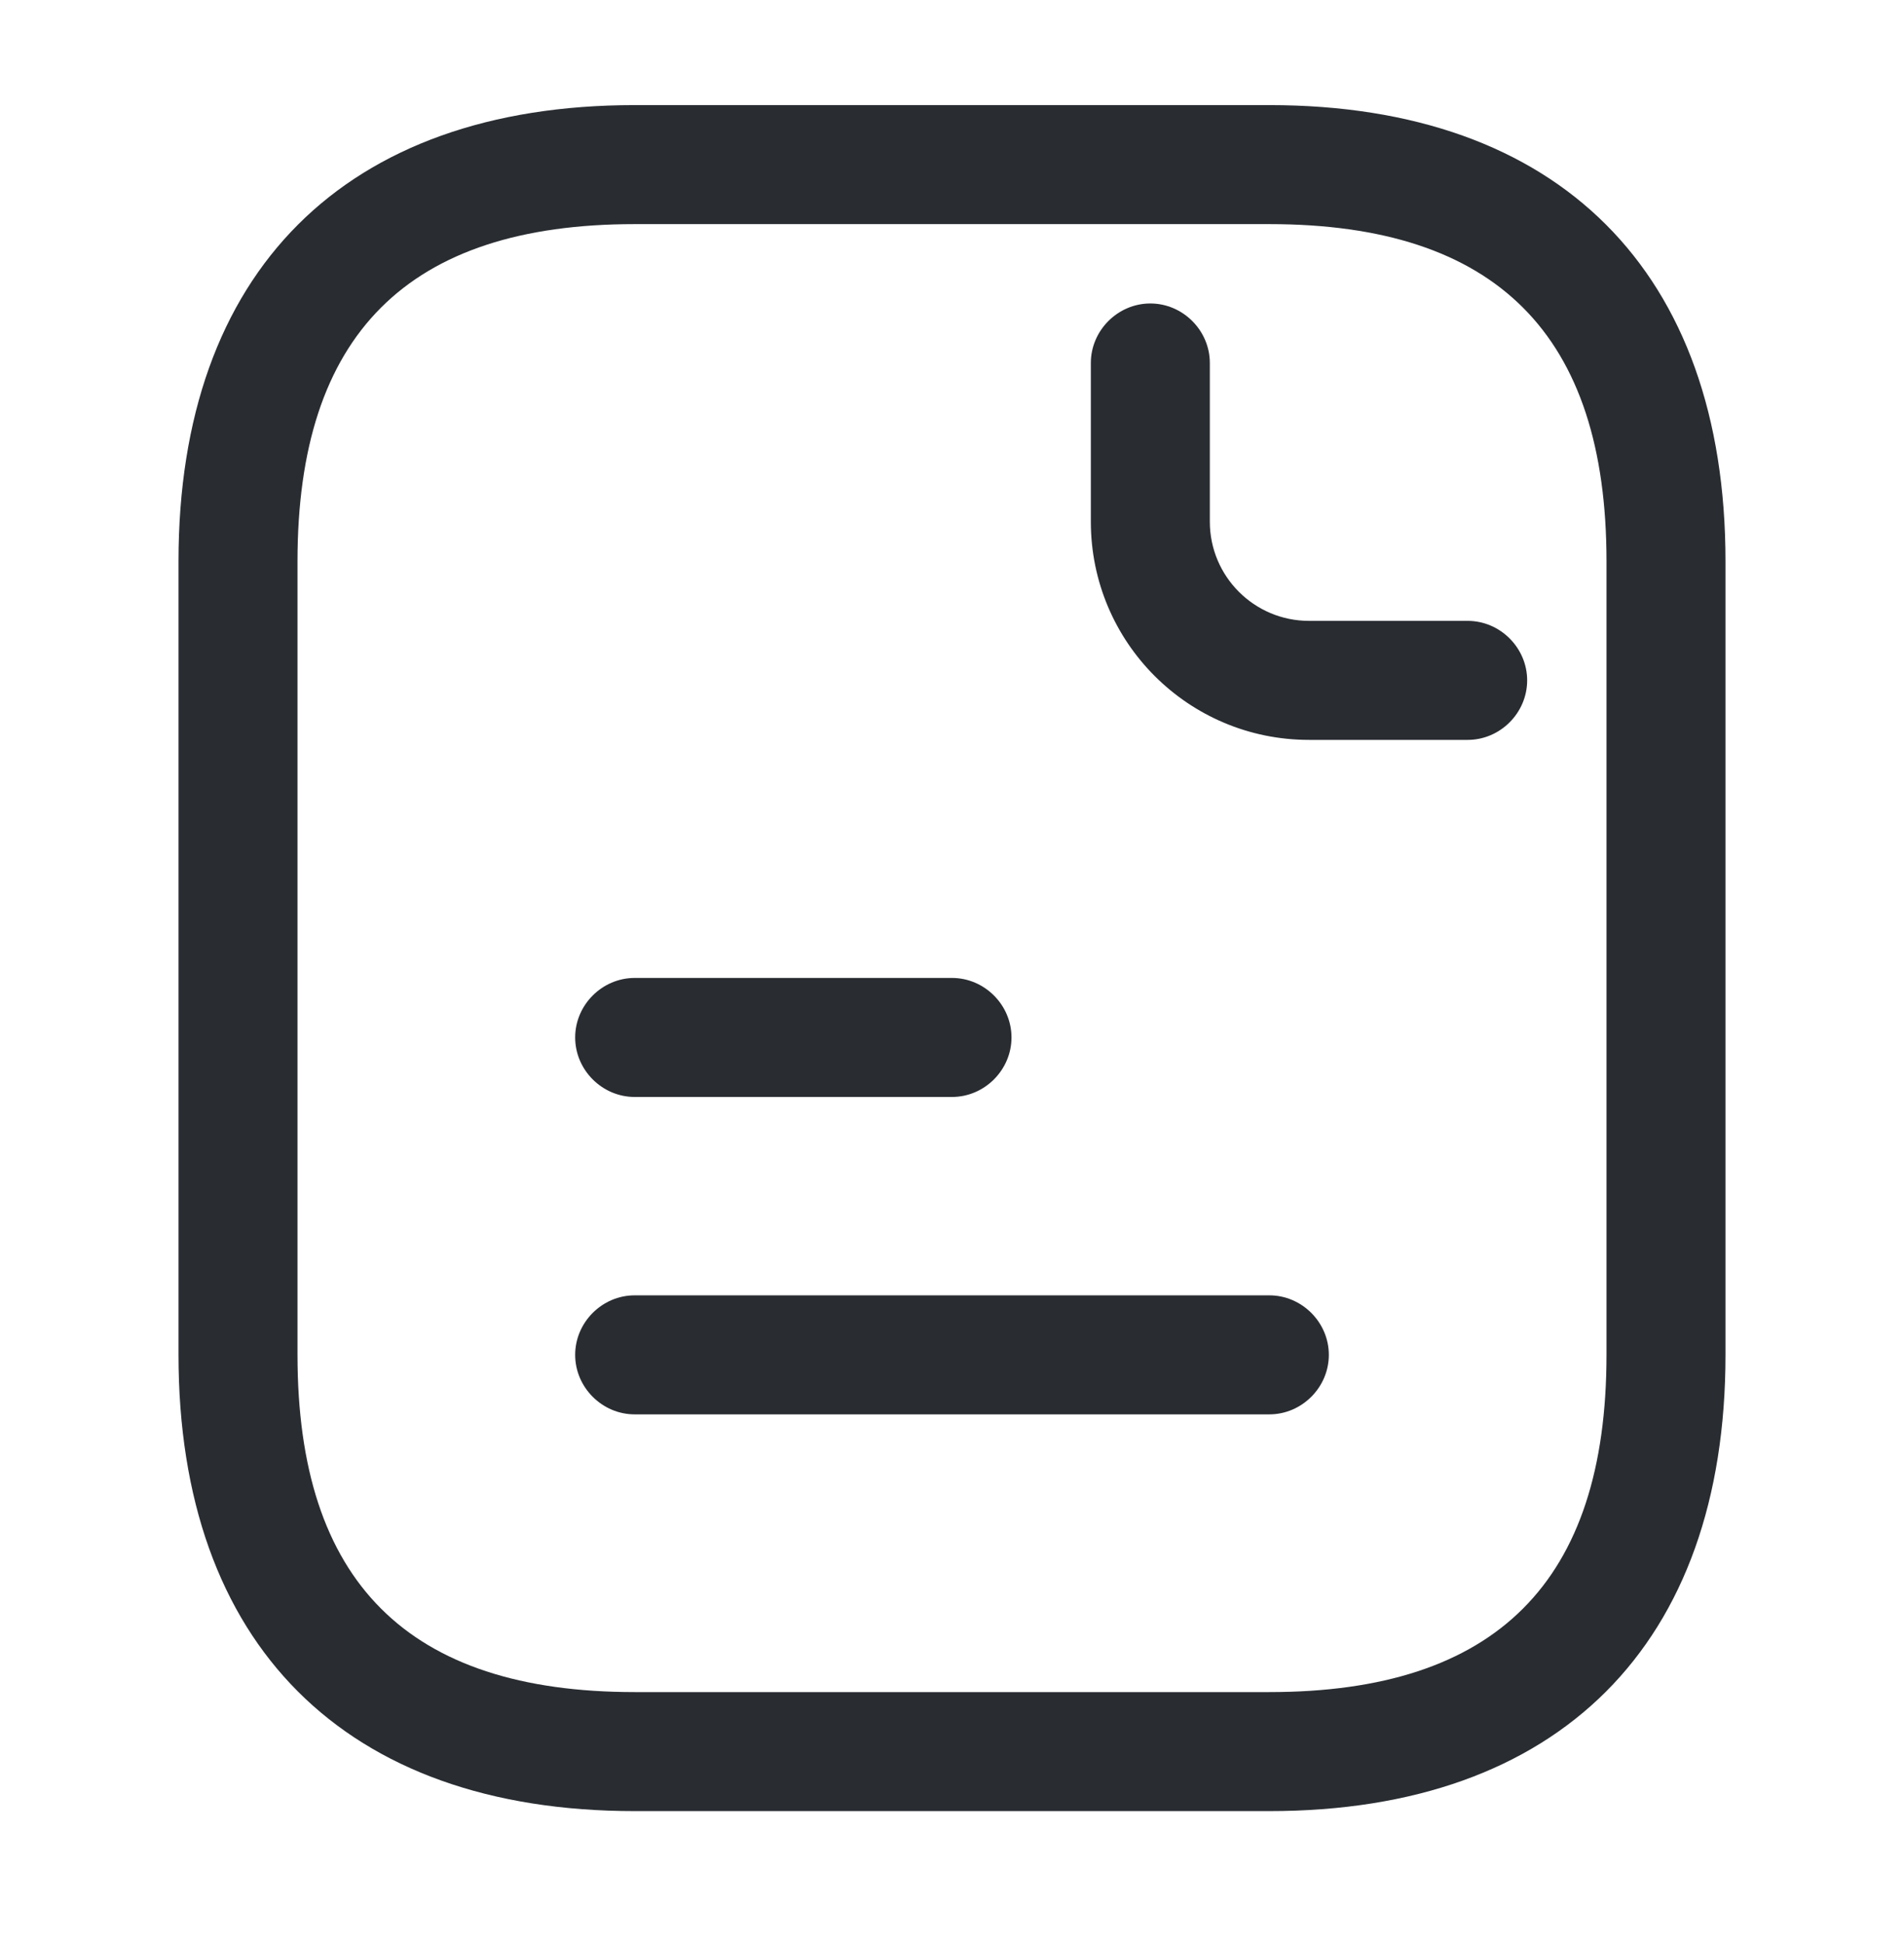
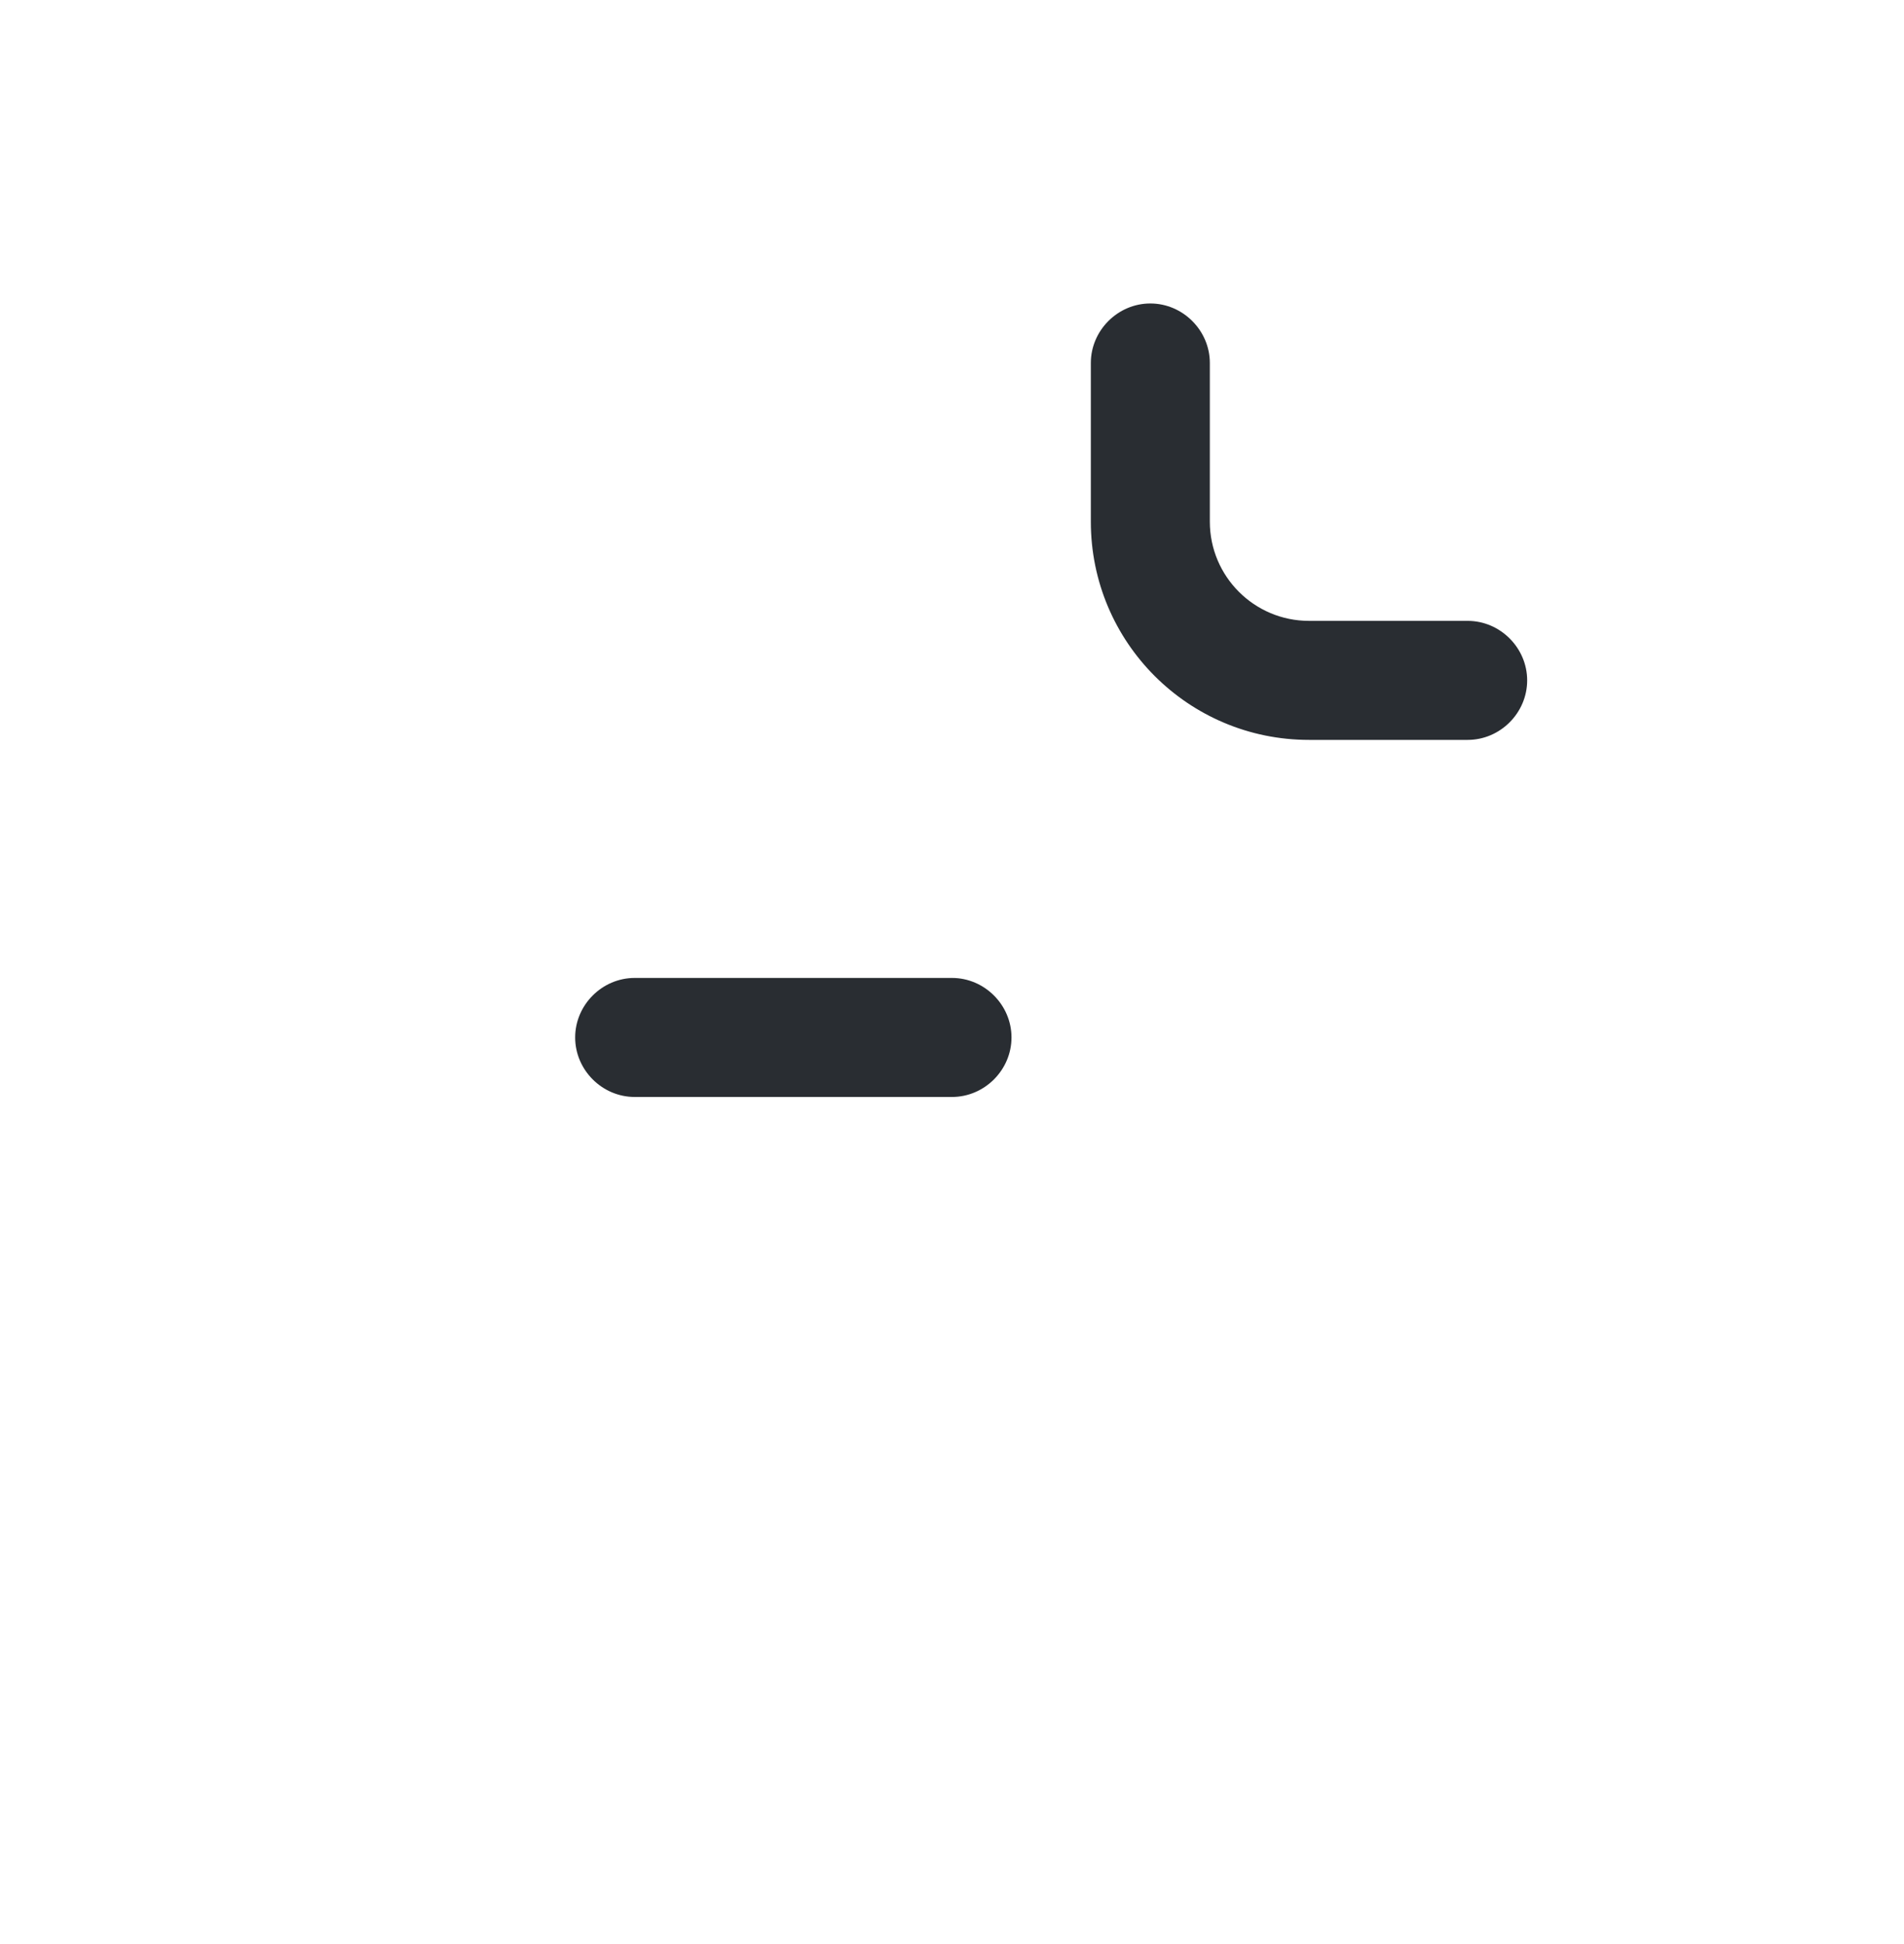
<svg xmlns="http://www.w3.org/2000/svg" width="48" height="49" viewBox="0 0 48 49" fill="none">
-   <path d="M32 45.649H16C8.7 45.649 4.5 41.449 4.5 34.149V14.149C4.5 6.849 8.7 2.649 16 2.649H32C39.3 2.649 43.5 6.849 43.5 14.149V34.149C43.5 41.449 39.3 45.649 32 45.649ZM16 5.649C10.28 5.649 7.5 8.429 7.5 14.149V34.149C7.5 39.869 10.28 42.649 16 42.649H32C37.72 42.649 40.5 39.869 40.5 34.149V14.149C40.5 8.429 37.72 5.649 32 5.649H16Z" fill="#292D32" />
  <path d="M37 18.649H33C29.96 18.649 27.5 16.189 27.5 13.149V9.149C27.5 8.329 28.18 7.649 29 7.649C29.82 7.649 30.5 8.329 30.5 9.149V13.149C30.5 14.529 31.62 15.649 33 15.649H37C37.82 15.649 38.5 16.329 38.5 17.149C38.5 17.969 37.82 18.649 37 18.649Z" fill="#292D32" />
  <path d="M24 27.649H16C15.18 27.649 14.5 26.969 14.5 26.149C14.5 25.329 15.18 24.649 16 24.649H24C24.82 24.649 25.5 25.329 25.5 26.149C25.5 26.969 24.82 27.649 24 27.649Z" fill="#292D32" />
-   <path d="M32 35.649H16C15.18 35.649 14.5 34.969 14.5 34.149C14.5 33.329 15.18 32.649 16 32.649H32C32.82 32.649 33.5 33.329 33.5 34.149C33.5 34.969 32.82 35.649 32 35.649Z" fill="#292D32" />
</svg>